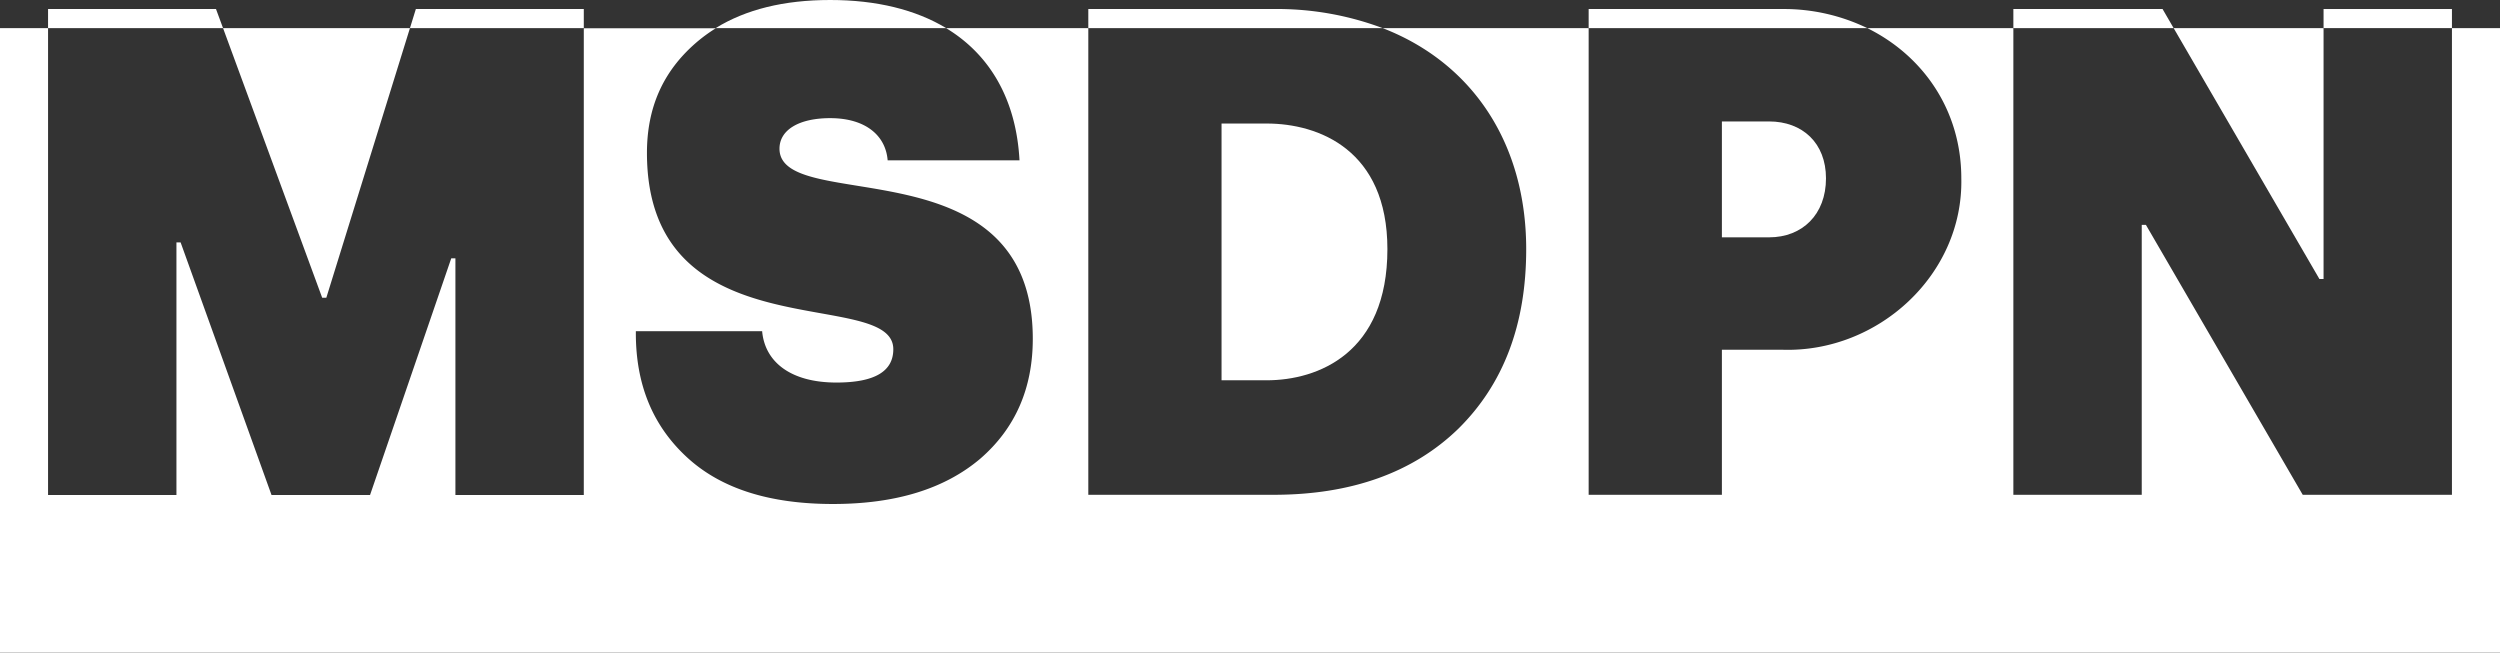
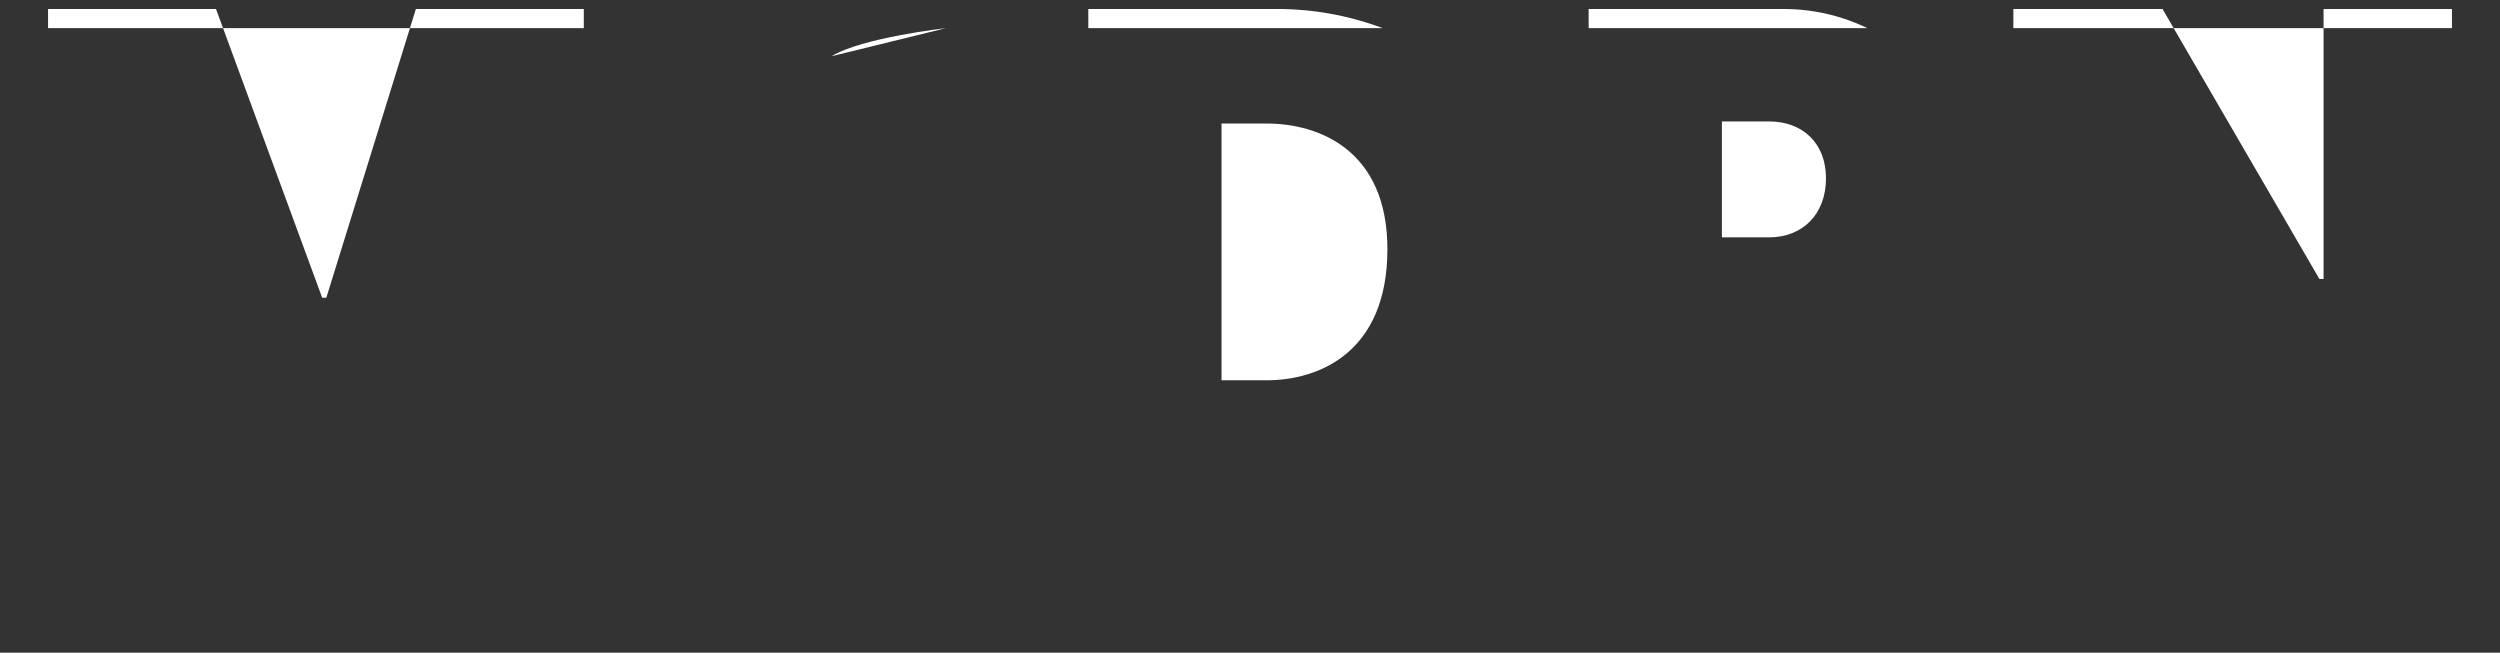
<svg xmlns="http://www.w3.org/2000/svg" id="White_logo" data-name="White logo" viewBox="0 0 720.5 188.1">
  <rect x="0" y="0" width="720.5" height="188.1" fill="#333333" stroke="none" />
  <defs>
    <style>.cls-1{fill:#fff;}.cls-2{fill:none;}</style>
  </defs>
  <title>msdpn logo putih horizontal transparan</title>
  <g id="Container">
    <polygon class="cls-1" points="669.65 80.4 669.65 8.1 626.44 8.1 668.45 80.4 669.65 80.4" />
-     <path class="cls-1" d="M886.4,454.05v134.5h-43l-45.2-77.8H797v77.8H760V454.05H717.89C734,462,745,477.74,745,497.35c.6,27.8-24,50.2-51.4,49.4H676v41.8H637.6V454.05H578.22c26.15,10.13,41.38,33.51,41.38,63.7,0,21.8-6.6,39-19.6,51.8-13,12.6-30.8,19-53.2,19H493.4V454.05h-41c12.75,7.7,20.22,20.69,21.17,38.1h-38C435,485,429.2,480,419,480c-9,0-14.6,3.4-14.6,8.8,0,19.2,73-2,73,54.8,0,14.2-5,25.8-15.2,34.6-10.2,8.6-24.2,13-42.4,13s-32.2-4.4-42-13.4S363,557,363,542v-.6h36.4c.8,9,8.4,14.8,21.4,14.8,11,0,16.4-3.2,16.4-9.6,0-18.4-71,1.6-71-56.6,0-13,4.6-23.4,14-31.6a45,45,0,0,1,5.84-4.3H348v134.5H311v-68.2h-1.2l-23.4,68.2H258l-26.2-72.8h-1.2v72.8h-37V454.05H179.75v180h720.5v-180Z" transform="translate(-179.75 -445.95)" />
    <polygon class="cls-1" points="94.05 85.8 118.15 8.1 64.28 8.1 92.85 85.8 94.05 85.8" />
    <path class="cls-1" d="M579.6,517.75c0-28.6-19.8-36.2-34.8-36.2h-13v74h13C559.6,555.55,579.6,547.75,579.6,517.75Z" transform="translate(-179.75 -445.95)" />
    <path class="cls-1" d="M706,497.35c0-10.2-6.8-16.4-16.4-16.4H676v33.4h13.6C699.2,514.35,706,507.75,706,497.35Z" transform="translate(-179.75 -445.95)" />
  </g>
  <g id="Text">
    <polygon id="N" class="cls-2" points="617.25 142.6 617.25 64.8 618.45 64.8 663.65 142.6 706.65 142.6 706.65 8.1 669.65 8.1 669.65 80.4 668.45 80.4 626.44 8.1 580.25 8.1 580.25 142.6 617.25 142.6" />
    <path id="P" class="cls-2" d="M676,588.55v-41.8h17.6c27.4.8,52-21.6,51.4-49.4,0-19.61-11-35.4-27.11-43.3H637.6v134.5ZM676,481h13.6c9.6,0,16.4,6.2,16.4,16.4,0,10.4-6.8,17-16.4,17H676Z" transform="translate(-179.75 -445.95)" />
    <path id="D" class="cls-2" d="M546.8,588.55c22.4,0,40.2-6.4,53.2-19,13-12.8,19.6-30,19.6-51.8,0-30.19-15.23-53.57-41.38-63.7H493.4v134.5Zm-15-107h13c15,0,34.8,7.6,34.8,36.2,0,30-20,37.8-34.8,37.8h-13Z" transform="translate(-179.75 -445.95)" />
    <path id="S" class="cls-2" d="M366.2,490c0,58.2,71,38.2,71,56.6,0,6.4-5.4,9.6-16.4,9.6-13,0-20.6-5.8-21.4-14.8H363v.6c0,15,5,26.8,14.8,35.8s23.8,13.4,42,13.4,32.2-4.4,42.4-13c10.2-8.8,15.2-20.4,15.2-34.6,0-56.8-73-35.6-73-54.8,0-5.4,5.6-8.8,14.6-8.8,10.2,0,16,5,16.6,12.2h38c-1-17.41-8.42-30.4-21.17-38.1H386a45,45,0,0,0-5.84,4.3C370.8,466.55,366.2,477,366.2,490Z" transform="translate(-179.75 -445.95)" />
    <polygon id="M" class="cls-2" points="50.85 142.6 50.85 69.8 52.05 69.8 78.25 142.6 106.65 142.6 130.05 74.4 131.25 74.4 131.25 142.6 168.25 142.6 168.25 8.1 118.15 8.1 94.05 85.8 92.85 85.8 64.28 8.1 13.85 8.1 13.85 142.6 50.85 142.6" />
  </g>
  <g id="Top">
    <polyline class="cls-1" points="13.85 8.1 13.85 2.6 62.25 2.6 64.28 8.1" />
    <polyline class="cls-1" points="168.25 8.1 168.25 2.6 119.85 2.6 118.15 8.1" />
-     <path class="cls-1" d="M452.43,454.05c-8.78-5.3-20.05-8.1-33.43-8.1s-24.3,2.74-33,8.1" transform="translate(-179.75 -445.95)" />
+     <path class="cls-1" d="M452.43,454.05s-24.3,2.74-33,8.1" transform="translate(-179.75 -445.95)" />
    <path class="cls-1" d="M493.4,454.05v-5.5h53.4a86.67,86.67,0,0,1,31.42,5.5" transform="translate(-179.75 -445.95)" />
    <path class="cls-1" d="M637.6,454.05v-5.5h56a55.17,55.17,0,0,1,24.29,5.5" transform="translate(-179.75 -445.95)" />
    <polyline class="cls-1" points="580.25 8.1 580.25 2.6 623.25 2.6 626.44 8.1" />
    <polyline class="cls-1" points="706.65 8.1 706.65 2.6 669.65 2.6 669.65 8.1" />
  </g>
</svg>